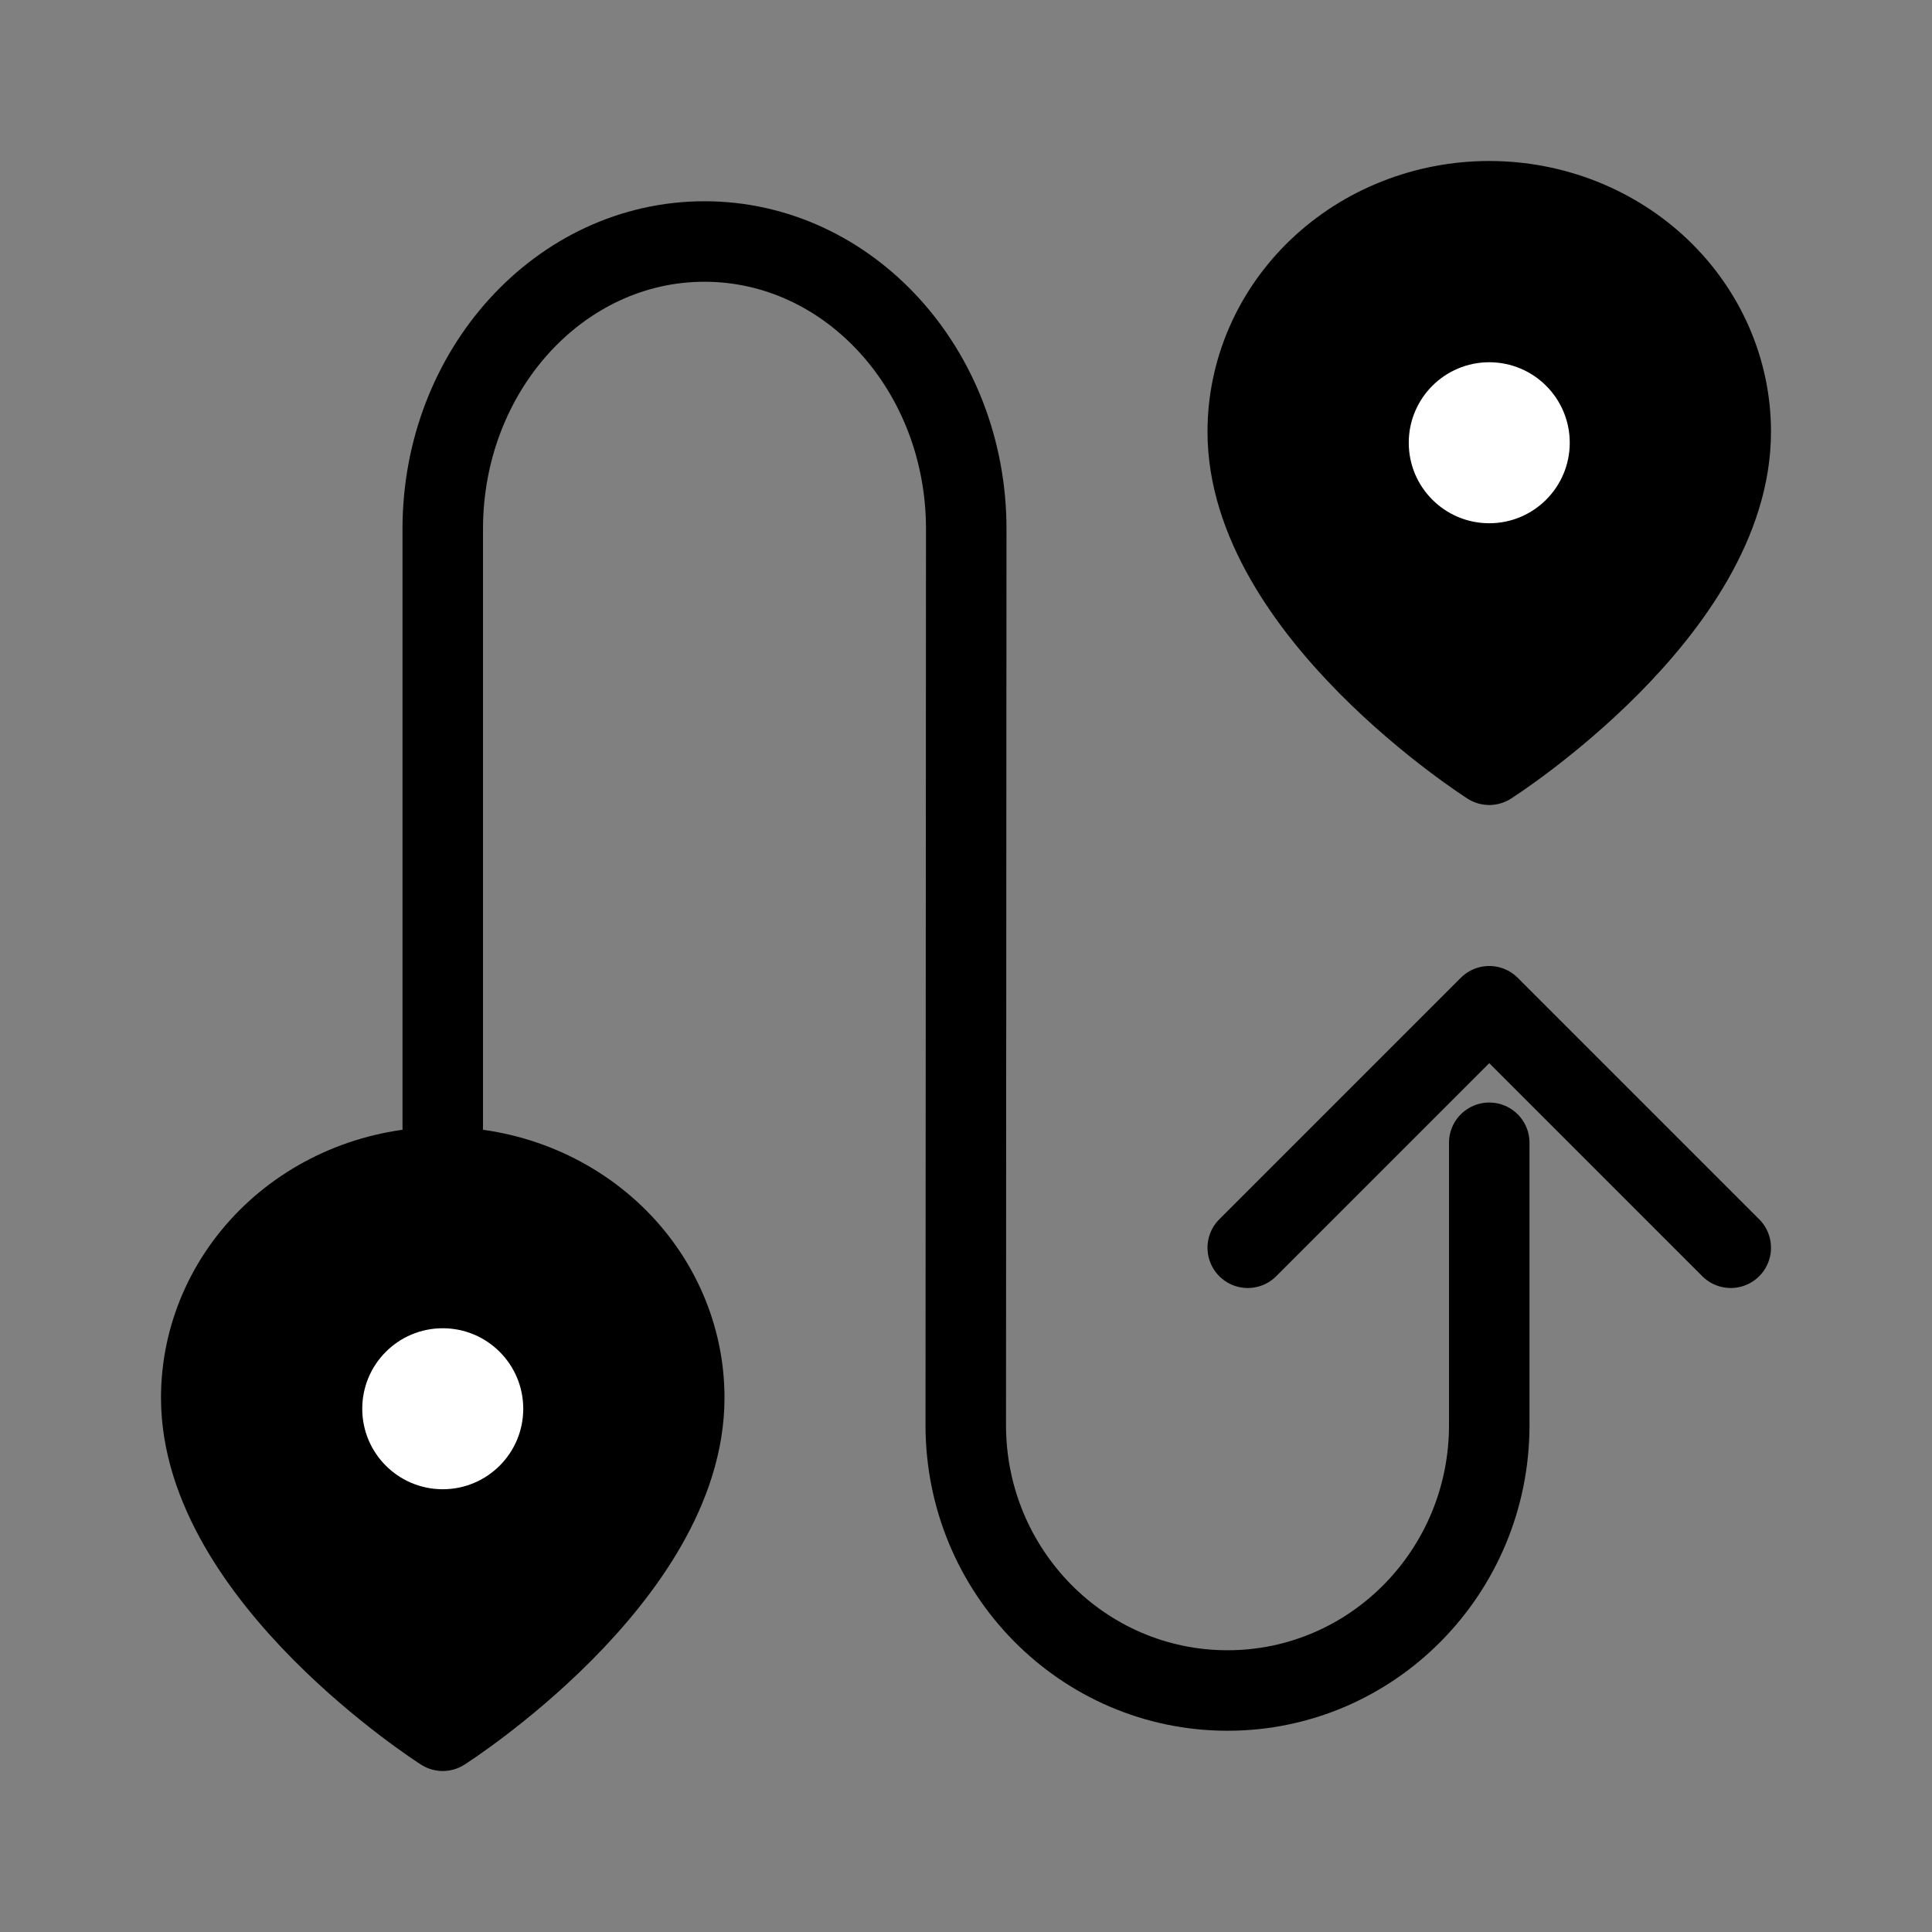
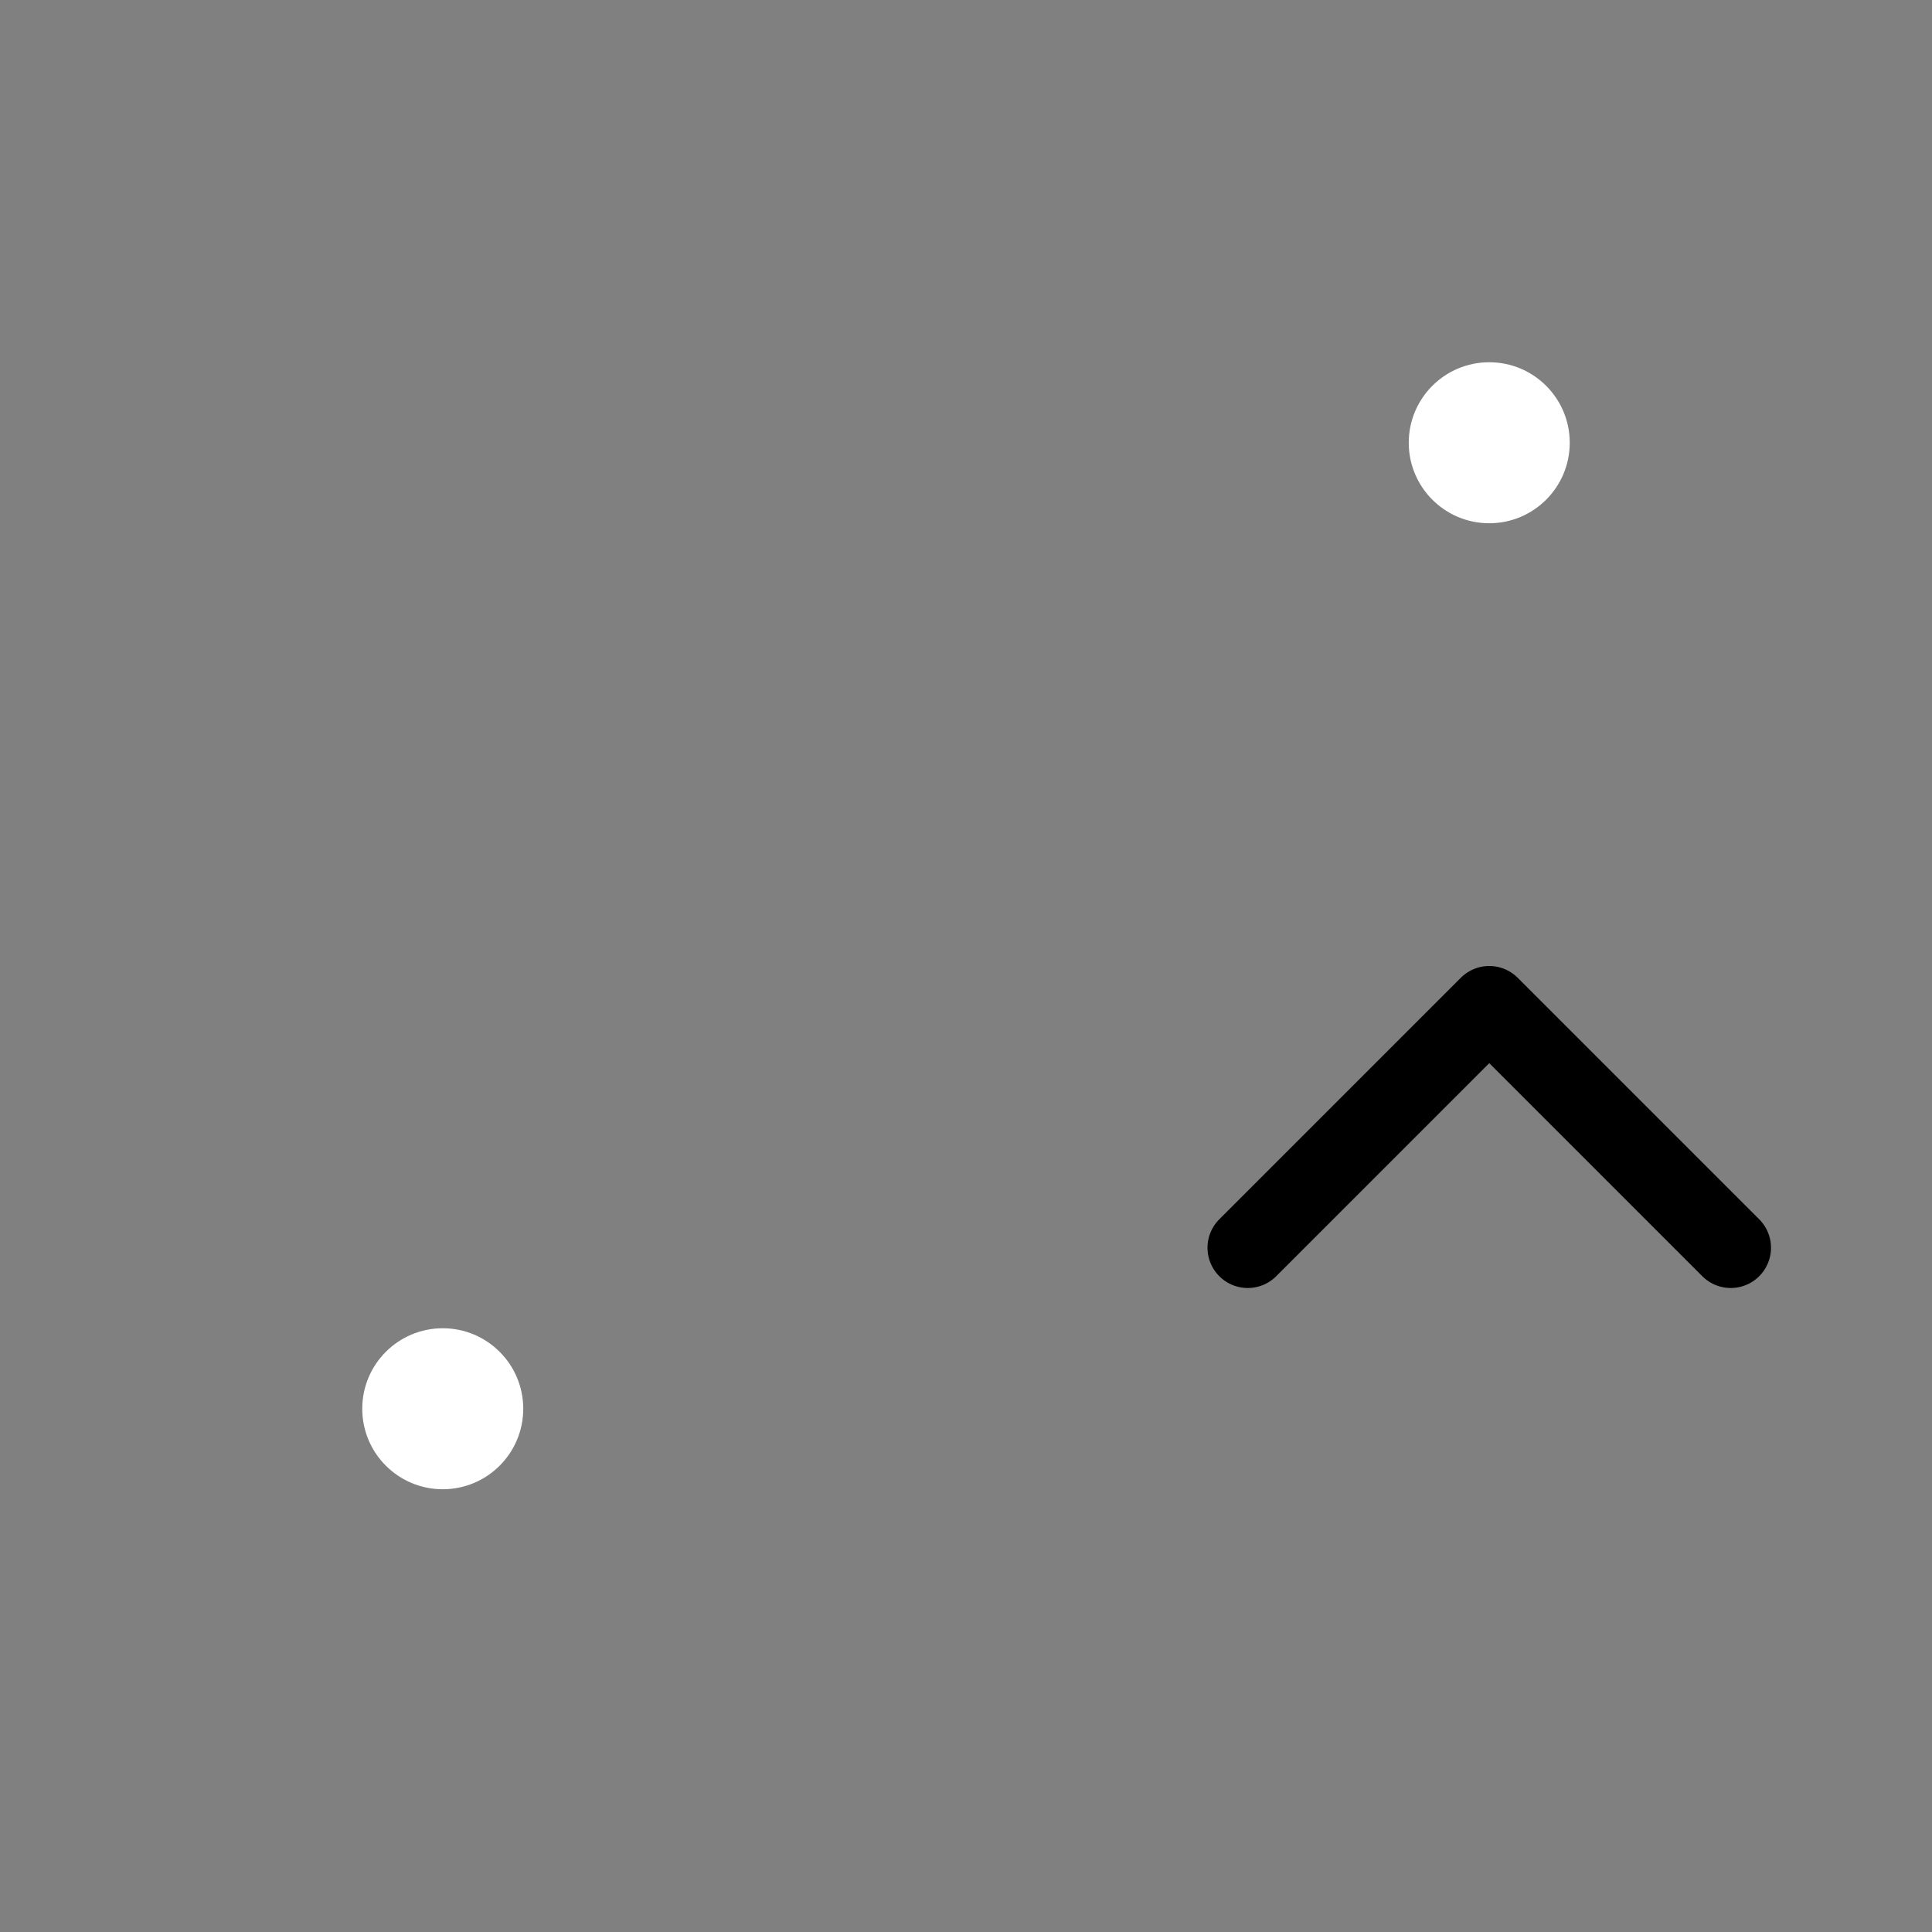
<svg xmlns="http://www.w3.org/2000/svg" viewBox="0 0 48 48" fill="none">
  <rect x="0" y="0" width="48" height="48" fill="#808080" stroke="none" />
-   <path d="M37 28.392V35.407C37 39.048 34.089 42 30.497 42C26.905 42 23.994 39.048 23.994 35.407L24.006 13.143C24.006 9.198 21.095 6 17.503 6C13.912 6 11 9.198 11 13.143V28.392" stroke="currentColor" stroke-width="2" stroke-linecap="round" stroke-linejoin="round" />
  <path d="M43 31L37 25L31 31" stroke="currentColor" stroke-width="2" stroke-linecap="round" stroke-linejoin="round" />
-   <path d="M43 10.727C43 15.182 37 19 37 19C37 19 31 15.182 31 10.727C31 9.208 31.632 7.752 32.757 6.677C33.883 5.603 35.409 5 37 5C38.591 5 40.117 5.603 41.243 6.677C42.368 7.752 43 9.208 43 10.727Z" fill="currentColor" stroke="currentColor" stroke-width="2" stroke-linecap="round" stroke-linejoin="round" />
-   <path d="M17 34.727C17 39.182 11 43 11 43C11 43 5 39.182 5 34.727C5 33.208 5.632 31.752 6.757 30.677C7.883 29.603 9.409 29 11 29C12.591 29 14.117 29.603 15.243 30.677C16.368 31.752 17 33.208 17 34.727Z" fill="currentColor" stroke="currentColor" stroke-width="2" stroke-linecap="round" stroke-linejoin="round" />
  <circle cx="37" cy="11" r="2" fill="#fff" />
  <circle cx="11" cy="35" r="2" fill="#fff" />
</svg>